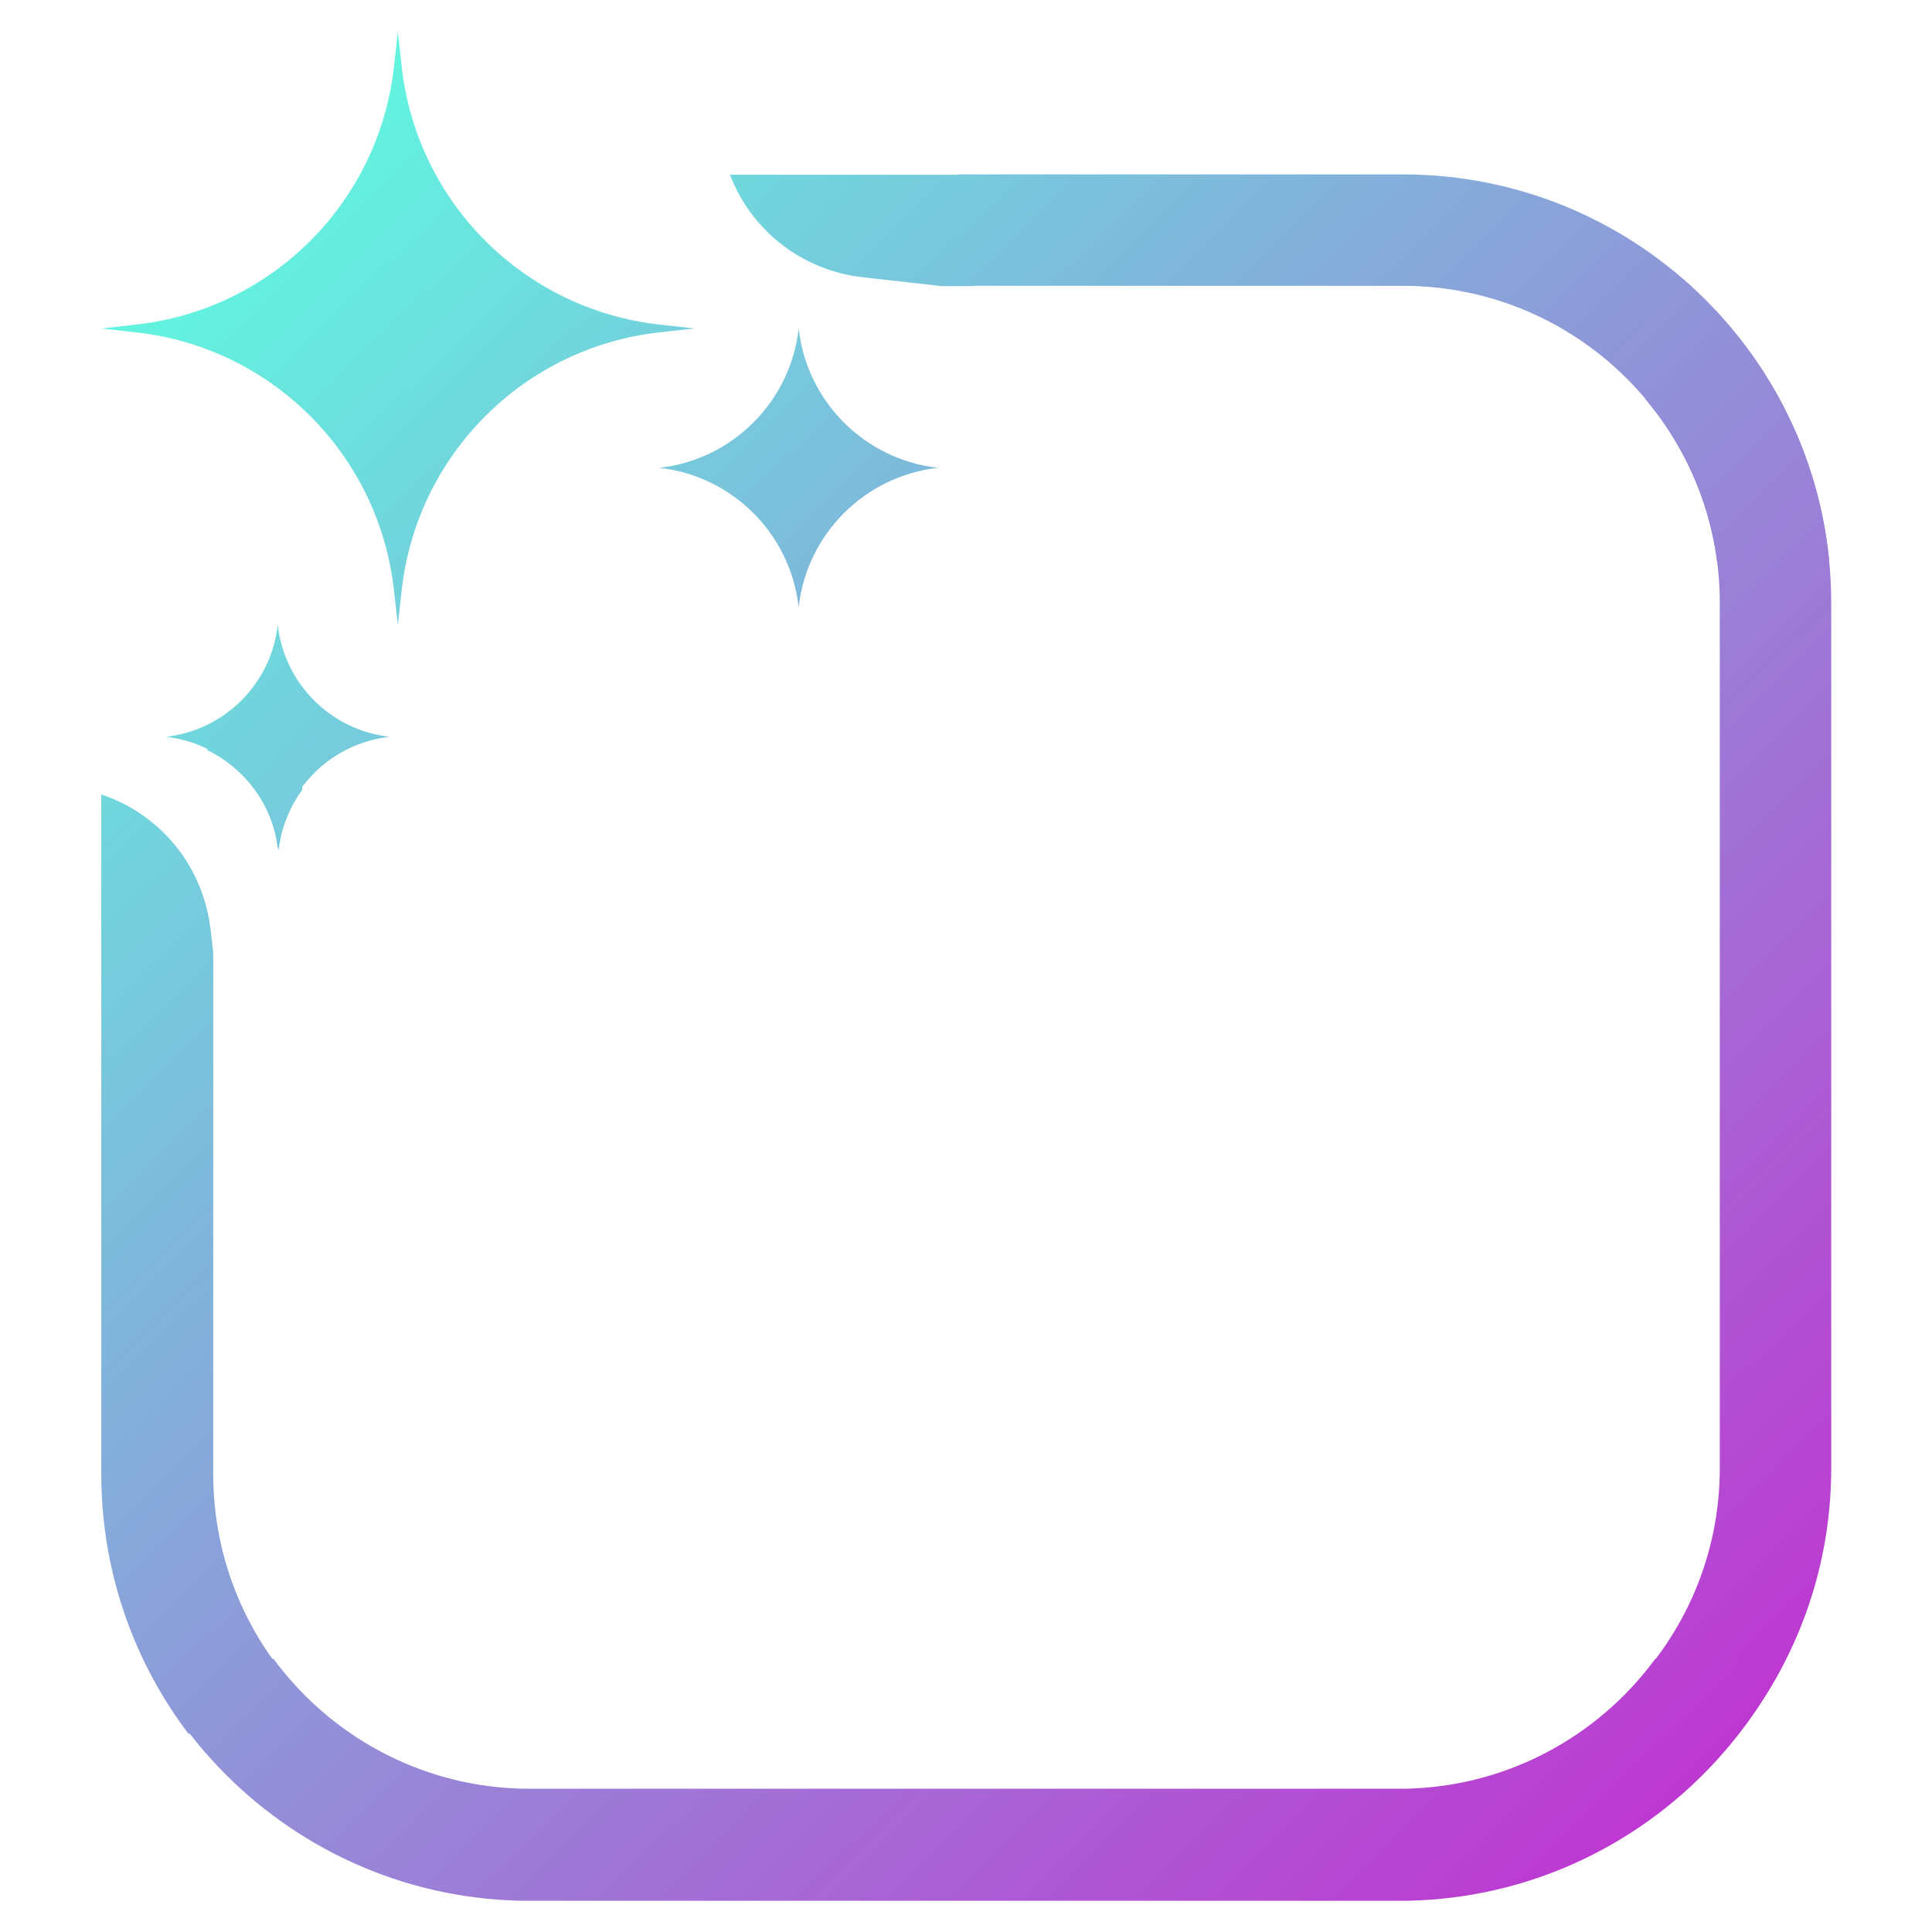
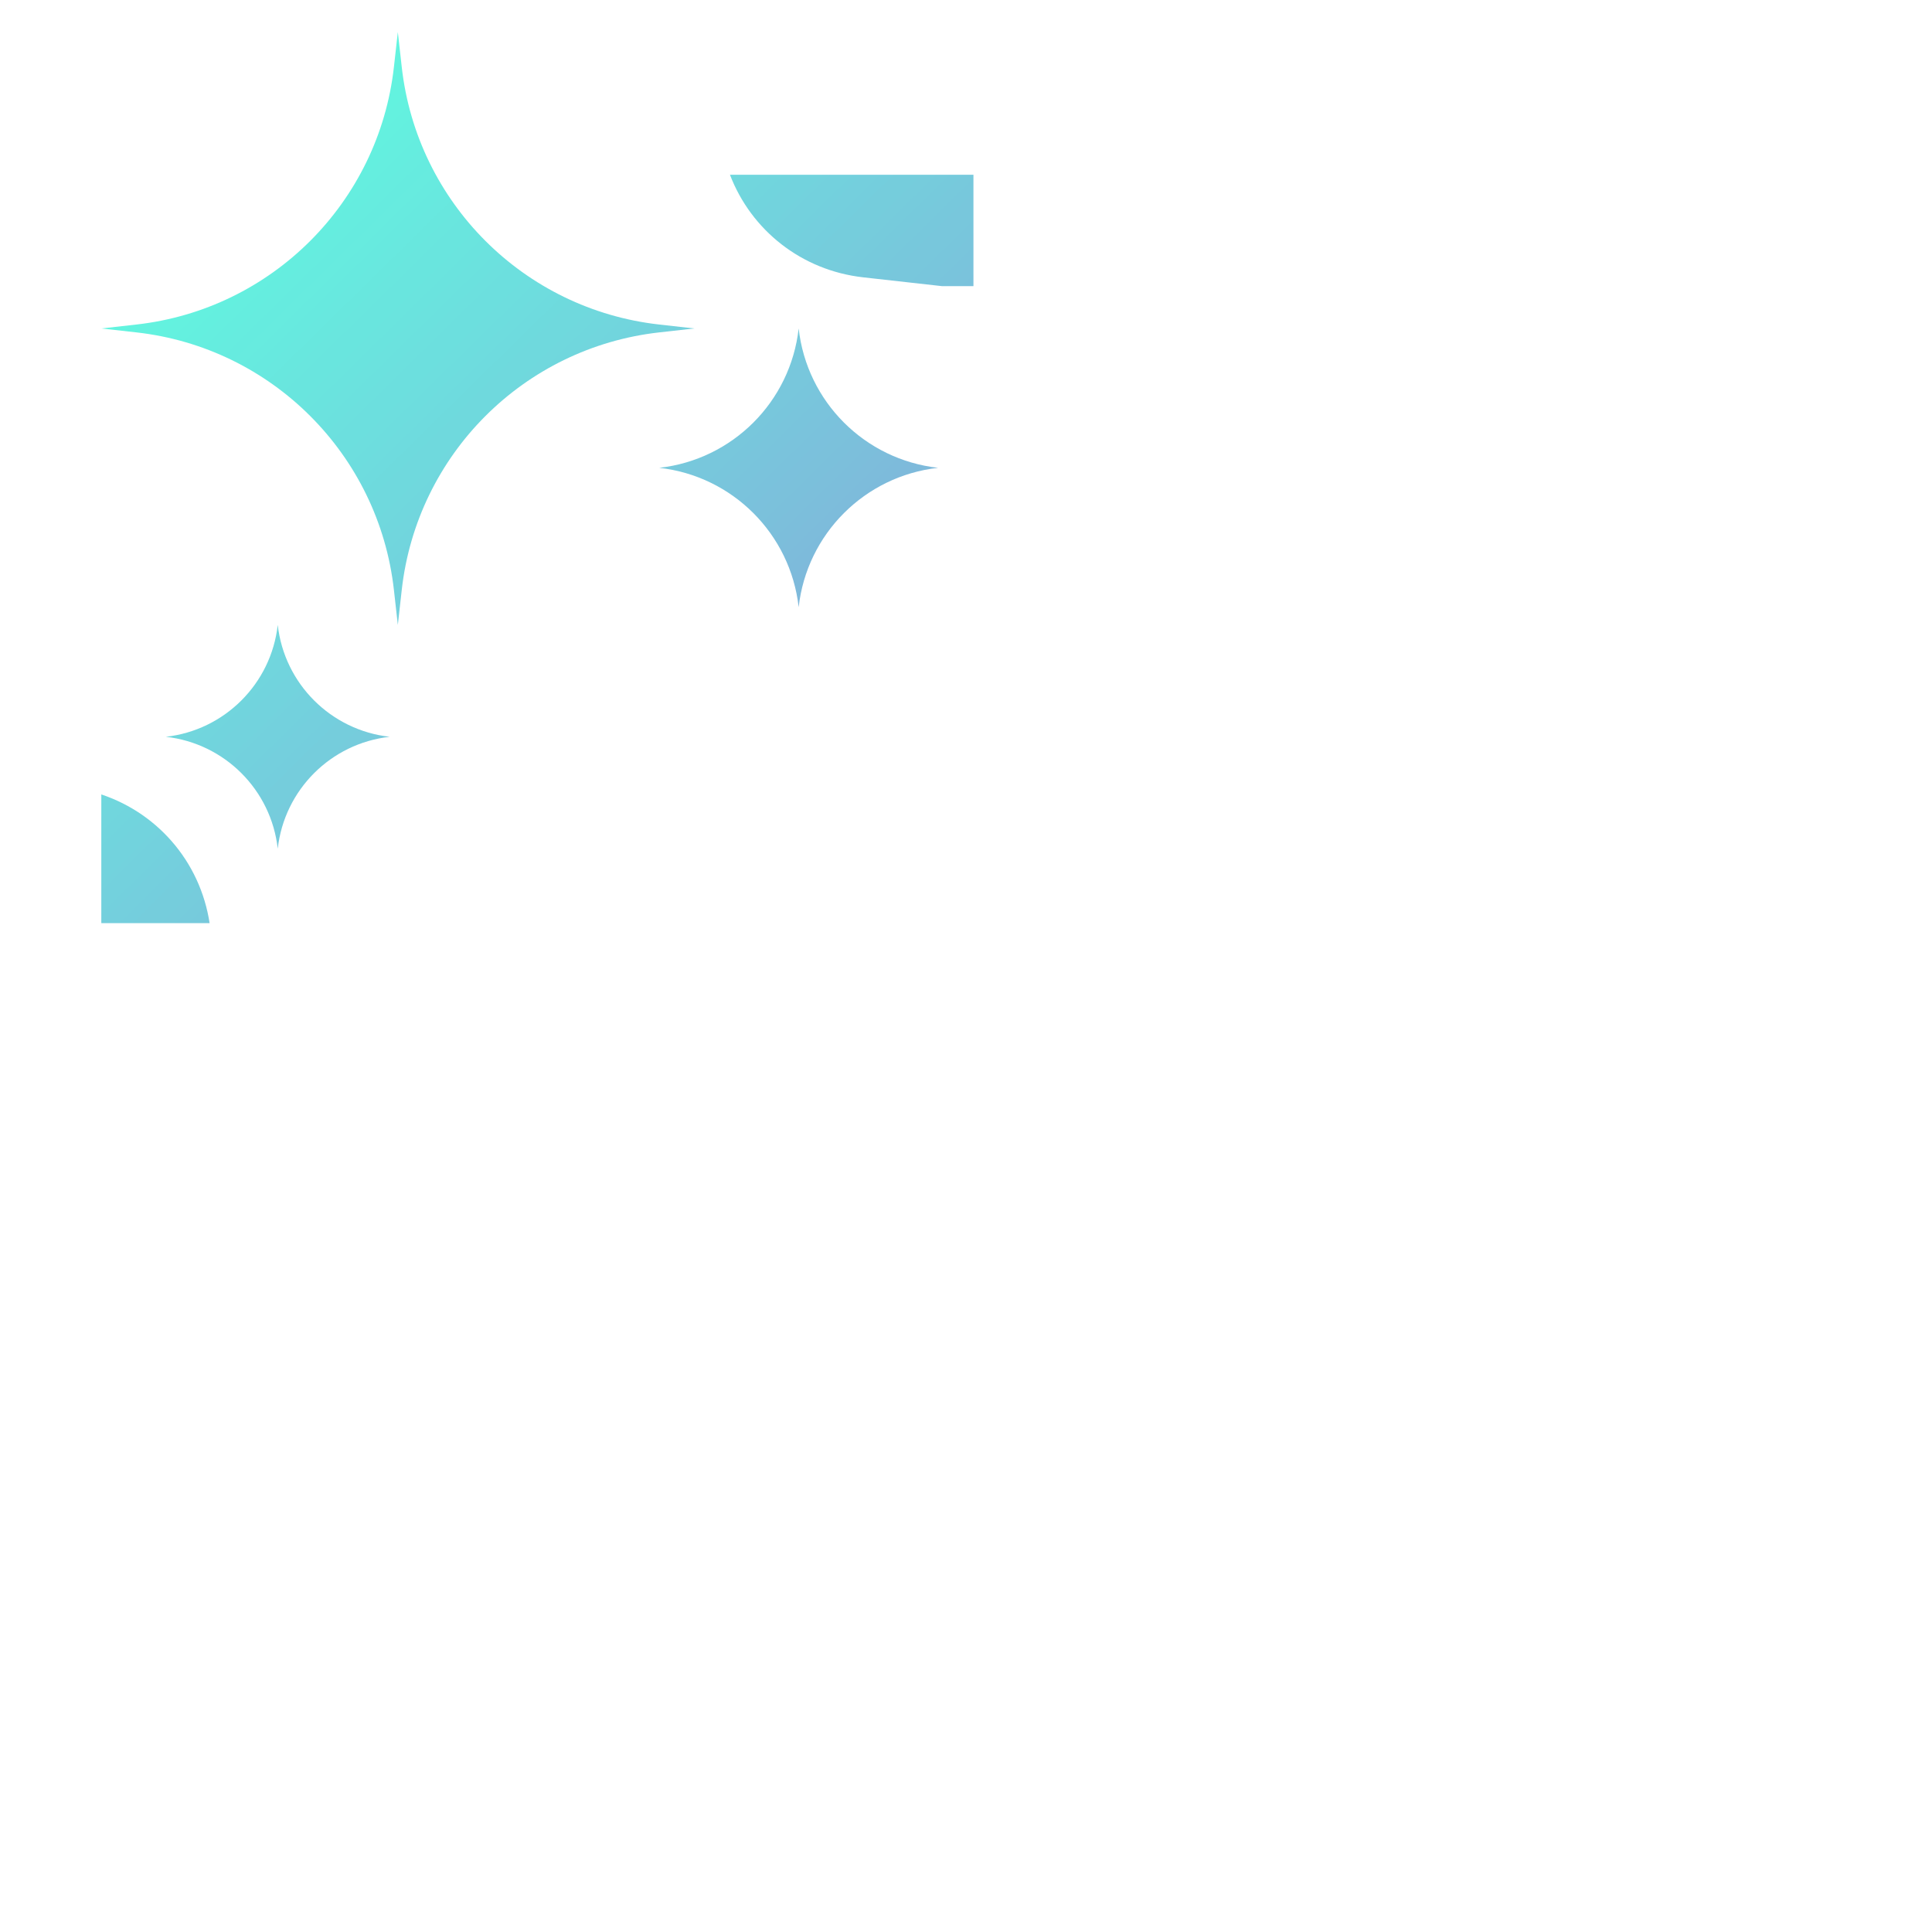
<svg xmlns="http://www.w3.org/2000/svg" width="500" zoomAndPan="magnify" viewBox="0 0 375 375" height="500" preserveAspectRatio="xMidYMid meet" version="1.2">
  <defs>
    <clipPath id="5123a2fadd">
-       <path d="M 19.605 6.219 L 188.945 6.219 L 188.945 179.176 L 19.605 179.176 Z M 19.605 6.219 " />
+       <path d="M 19.605 6.219 L 188.945 6.219 L 188.945 179.176 L 19.605 179.176 M 19.605 6.219 " />
    </clipPath>
    <clipPath id="f864d44721">
      <path d="M 353.898 117 L 353.898 284.98 C 353.898 330.789 316.617 368.062 270.793 368.062 L 102.77 368.062 C 56.945 368.062 19.664 330.793 19.664 284.98 L 19.664 154.199 C 31.09 158.016 39.465 168.059 40.855 180.473 L 41.297 184.395 L 41.297 284.98 C 41.297 318.867 68.871 346.438 102.77 346.438 L 270.793 346.438 C 304.691 346.438 332.27 318.867 332.27 284.98 L 332.27 117 C 332.27 83.113 304.691 55.543 270.793 55.543 L 182.867 55.543 L 167.535 53.828 C 155.582 52.488 145.805 44.688 141.684 33.918 L 270.793 33.918 C 316.617 33.918 353.898 71.191 353.898 117 Z M 76.457 13.016 C 73.512 39.301 52.758 60.051 26.465 62.992 L 19.664 63.754 L 26.465 64.516 C 52.758 67.461 73.512 88.207 76.457 114.496 L 77.219 121.293 L 77.98 114.496 C 80.926 88.207 101.676 67.461 127.969 64.516 L 134.77 63.754 L 127.969 62.992 C 101.676 60.051 80.926 39.301 77.98 13.016 L 77.219 6.219 Z M 155.02 63.754 C 153.426 77.984 142.191 89.211 127.961 90.805 C 142.191 92.398 153.426 103.629 155.02 117.855 C 156.613 103.629 167.848 92.398 182.078 90.805 C 167.848 89.211 156.613 77.984 155.02 63.754 Z M 53.91 121.293 C 52.633 132.715 43.613 141.73 32.188 143.012 C 43.613 144.293 52.633 153.309 53.91 164.73 C 55.191 153.309 64.207 144.293 75.633 143.012 C 64.207 141.73 55.191 132.715 53.91 121.293 Z M 309.617 283.797 L 239.441 162.277 C 230.656 147.062 208.688 147.062 199.898 162.277 L 152.434 244.465 L 136.387 216.68 C 130.672 206.777 116.375 206.777 110.656 216.68 L 64.992 295.754 C 59.273 305.656 66.422 318.031 77.855 318.031 L 289.848 318.031 C 307.422 318.031 318.406 299.012 309.617 283.797 Z M 284.617 120.844 C 272.371 120.844 262.441 130.77 262.441 143.012 C 262.441 155.254 272.371 165.18 284.617 165.18 C 296.863 165.18 306.789 155.254 306.789 143.012 C 306.789 130.77 296.863 120.844 284.617 120.844 Z M 284.617 120.844 " />
    </clipPath>
    <linearGradient x1="-25.543" gradientTransform="matrix(0.488,0,0,0.488,19.664,6.218)" y1="25.125" x2="322.292" gradientUnits="userSpaceOnUse" y2="378.737" id="868c292132">
      <stop style="stop-color:#5ffae0;stop-opacity:1;" offset="0" />
      <stop style="stop-color:#5ffae0;stop-opacity:1;" offset="0.125" />
      <stop style="stop-color:#5ff9e0;stop-opacity:1;" offset="0.133" />
      <stop style="stop-color:#60f8e0;stop-opacity:1;" offset="0.141" />
      <stop style="stop-color:#60f8e0;stop-opacity:1;" offset="0.148" />
      <stop style="stop-color:#61f7e0;stop-opacity:1;" offset="0.156" />
      <stop style="stop-color:#61f6e0;stop-opacity:1;" offset="0.164" />
      <stop style="stop-color:#62f5e0;stop-opacity:1;" offset="0.172" />
      <stop style="stop-color:#62f4df;stop-opacity:1;" offset="0.18" />
      <stop style="stop-color:#62f3df;stop-opacity:1;" offset="0.188" />
      <stop style="stop-color:#63f2df;stop-opacity:1;" offset="0.195" />
      <stop style="stop-color:#63f2df;stop-opacity:1;" offset="0.203" />
      <stop style="stop-color:#64f1df;stop-opacity:1;" offset="0.211" />
      <stop style="stop-color:#64f0df;stop-opacity:1;" offset="0.219" />
      <stop style="stop-color:#64efdf;stop-opacity:1;" offset="0.227" />
      <stop style="stop-color:#65eedf;stop-opacity:1;" offset="0.234" />
      <stop style="stop-color:#65eddf;stop-opacity:1;" offset="0.242" />
      <stop style="stop-color:#66ecdf;stop-opacity:1;" offset="0.25" />
      <stop style="stop-color:#66ebdf;stop-opacity:1;" offset="0.258" />
      <stop style="stop-color:#67ebdf;stop-opacity:1;" offset="0.266" />
      <stop style="stop-color:#67eadf;stop-opacity:1;" offset="0.273" />
      <stop style="stop-color:#67e9df;stop-opacity:1;" offset="0.281" />
      <stop style="stop-color:#68e8df;stop-opacity:1;" offset="0.289" />
      <stop style="stop-color:#68e7de;stop-opacity:1;" offset="0.297" />
      <stop style="stop-color:#69e6de;stop-opacity:1;" offset="0.305" />
      <stop style="stop-color:#69e5de;stop-opacity:1;" offset="0.312" />
      <stop style="stop-color:#69e5de;stop-opacity:1;" offset="0.32" />
      <stop style="stop-color:#6ae4de;stop-opacity:1;" offset="0.328" />
      <stop style="stop-color:#6ae3de;stop-opacity:1;" offset="0.336" />
      <stop style="stop-color:#6be2de;stop-opacity:1;" offset="0.344" />
      <stop style="stop-color:#6be1de;stop-opacity:1;" offset="0.352" />
      <stop style="stop-color:#6ce0de;stop-opacity:1;" offset="0.359" />
      <stop style="stop-color:#6cdfde;stop-opacity:1;" offset="0.367" />
      <stop style="stop-color:#6cdfde;stop-opacity:1;" offset="0.375" />
      <stop style="stop-color:#6ddede;stop-opacity:1;" offset="0.383" />
      <stop style="stop-color:#6dddde;stop-opacity:1;" offset="0.391" />
      <stop style="stop-color:#6edcde;stop-opacity:1;" offset="0.398" />
      <stop style="stop-color:#6edbde;stop-opacity:1;" offset="0.406" />
      <stop style="stop-color:#6edadd;stop-opacity:1;" offset="0.414" />
      <stop style="stop-color:#6fd9dd;stop-opacity:1;" offset="0.422" />
      <stop style="stop-color:#6fd9dd;stop-opacity:1;" offset="0.43" />
      <stop style="stop-color:#70d8dd;stop-opacity:1;" offset="0.438" />
      <stop style="stop-color:#70d7dd;stop-opacity:1;" offset="0.445" />
      <stop style="stop-color:#71d6dd;stop-opacity:1;" offset="0.453" />
      <stop style="stop-color:#71d5dd;stop-opacity:1;" offset="0.461" />
      <stop style="stop-color:#71d4dd;stop-opacity:1;" offset="0.469" />
      <stop style="stop-color:#72d3dd;stop-opacity:1;" offset="0.477" />
      <stop style="stop-color:#72d3dd;stop-opacity:1;" offset="0.484" />
      <stop style="stop-color:#73d2dd;stop-opacity:1;" offset="0.49" />
      <stop style="stop-color:#73d1dd;stop-opacity:1;" offset="0.492" />
      <stop style="stop-color:#73d1dd;stop-opacity:1;" offset="0.5" />
      <stop style="stop-color:#73d0dd;stop-opacity:1;" offset="0.508" />
      <stop style="stop-color:#74cfdd;stop-opacity:1;" offset="0.51" />
      <stop style="stop-color:#74cfdd;stop-opacity:1;" offset="0.516" />
      <stop style="stop-color:#74cedd;stop-opacity:1;" offset="0.523" />
      <stop style="stop-color:#75cddc;stop-opacity:1;" offset="0.531" />
      <stop style="stop-color:#75cddc;stop-opacity:1;" offset="0.539" />
      <stop style="stop-color:#76ccdc;stop-opacity:1;" offset="0.547" />
      <stop style="stop-color:#76cbdc;stop-opacity:1;" offset="0.555" />
      <stop style="stop-color:#76cadc;stop-opacity:1;" offset="0.562" />
      <stop style="stop-color:#77c9dc;stop-opacity:1;" offset="0.57" />
      <stop style="stop-color:#77c8dc;stop-opacity:1;" offset="0.578" />
      <stop style="stop-color:#78c7dc;stop-opacity:1;" offset="0.586" />
      <stop style="stop-color:#78c7dc;stop-opacity:1;" offset="0.594" />
      <stop style="stop-color:#78c6dc;stop-opacity:1;" offset="0.602" />
      <stop style="stop-color:#79c5dc;stop-opacity:1;" offset="0.609" />
      <stop style="stop-color:#79c4dc;stop-opacity:1;" offset="0.617" />
      <stop style="stop-color:#7ac3dc;stop-opacity:1;" offset="0.625" />
      <stop style="stop-color:#7ac2dc;stop-opacity:1;" offset="0.633" />
      <stop style="stop-color:#7bc1dc;stop-opacity:1;" offset="0.641" />
      <stop style="stop-color:#7bc1db;stop-opacity:1;" offset="0.648" />
      <stop style="stop-color:#7bc0db;stop-opacity:1;" offset="0.656" />
      <stop style="stop-color:#7cbfdb;stop-opacity:1;" offset="0.664" />
      <stop style="stop-color:#7cbedb;stop-opacity:1;" offset="0.672" />
      <stop style="stop-color:#7dbddb;stop-opacity:1;" offset="0.68" />
      <stop style="stop-color:#7dbcdb;stop-opacity:1;" offset="0.688" />
      <stop style="stop-color:#7dbbdb;stop-opacity:1;" offset="0.695" />
      <stop style="stop-color:#7ebadb;stop-opacity:1;" offset="0.703" />
      <stop style="stop-color:#7ebadb;stop-opacity:1;" offset="0.711" />
      <stop style="stop-color:#7fb9db;stop-opacity:1;" offset="0.719" />
      <stop style="stop-color:#7fb8db;stop-opacity:1;" offset="0.727" />
      <stop style="stop-color:#80b7db;stop-opacity:1;" offset="0.734" />
      <stop style="stop-color:#80b6db;stop-opacity:1;" offset="0.742" />
      <stop style="stop-color:#80b5db;stop-opacity:1;" offset="0.75" />
      <stop style="stop-color:#81b4db;stop-opacity:1;" offset="0.758" />
      <stop style="stop-color:#81b4da;stop-opacity:1;" offset="0.766" />
      <stop style="stop-color:#82b3da;stop-opacity:1;" offset="0.773" />
      <stop style="stop-color:#82b2da;stop-opacity:1;" offset="0.781" />
      <stop style="stop-color:#82b1da;stop-opacity:1;" offset="0.789" />
      <stop style="stop-color:#83b0da;stop-opacity:1;" offset="0.797" />
      <stop style="stop-color:#83afda;stop-opacity:1;" offset="0.805" />
      <stop style="stop-color:#84aeda;stop-opacity:1;" offset="0.812" />
      <stop style="stop-color:#84aeda;stop-opacity:1;" offset="0.82" />
      <stop style="stop-color:#85adda;stop-opacity:1;" offset="0.828" />
      <stop style="stop-color:#85acda;stop-opacity:1;" offset="0.836" />
      <stop style="stop-color:#85abda;stop-opacity:1;" offset="0.844" />
      <stop style="stop-color:#86aada;stop-opacity:1;" offset="0.852" />
      <stop style="stop-color:#86a9da;stop-opacity:1;" offset="0.859" />
      <stop style="stop-color:#87a8da;stop-opacity:1;" offset="0.867" />
      <stop style="stop-color:#87a8da;stop-opacity:1;" offset="0.875" />
      <stop style="stop-color:#87a7d9;stop-opacity:1;" offset="0.883" />
      <stop style="stop-color:#88a6d9;stop-opacity:1;" offset="0.891" />
      <stop style="stop-color:#88a5d9;stop-opacity:1;" offset="0.898" />
      <stop style="stop-color:#89a4d9;stop-opacity:1;" offset="0.906" />
      <stop style="stop-color:#89a3d9;stop-opacity:1;" offset="0.914" />
      <stop style="stop-color:#8aa2d9;stop-opacity:1;" offset="0.922" />
      <stop style="stop-color:#8aa2d9;stop-opacity:1;" offset="0.93" />
      <stop style="stop-color:#8aa1d9;stop-opacity:1;" offset="0.938" />
      <stop style="stop-color:#8ba0d9;stop-opacity:1;" offset="0.945" />
      <stop style="stop-color:#8b9fd9;stop-opacity:1;" offset="0.953" />
      <stop style="stop-color:#8c9ed9;stop-opacity:1;" offset="0.961" />
      <stop style="stop-color:#8c9dd9;stop-opacity:1;" offset="0.969" />
      <stop style="stop-color:#8c9cd9;stop-opacity:1;" offset="0.977" />
      <stop style="stop-color:#8d9cd9;stop-opacity:1;" offset="0.984" />
      <stop style="stop-color:#8d9bd9;stop-opacity:1;" offset="0.992" />
      <stop style="stop-color:#8e9ad8;stop-opacity:1;" offset="1" />
    </linearGradient>
    <clipPath id="9e1bbd0d3f">
-       <path d="M 186.004 7.664 L 355.348 7.664 L 355.348 108.98 L 186.004 108.98 Z M 186.004 7.664 " />
-     </clipPath>
+       </clipPath>
    <clipPath id="e28219a5ad">
      <path d="M 355.441 116.938 L 355.441 284.918 C 355.441 330.73 318.16 368 272.336 368 L 104.309 368 C 58.484 368 21.207 330.73 21.207 284.918 L 21.207 154.137 C 32.629 157.953 41.008 167.996 42.395 180.41 L 42.836 184.336 L 42.836 284.918 C 42.836 318.805 70.414 346.375 104.309 346.375 L 272.336 346.375 C 306.234 346.375 333.809 318.805 333.809 284.918 L 333.809 116.938 C 333.809 83.051 306.23 55.48 272.336 55.48 L 184.406 55.48 L 169.078 53.766 C 157.125 52.426 147.344 44.625 143.227 33.855 L 272.336 33.855 C 318.16 33.855 355.438 71.129 355.438 116.938 Z M 77.996 12.953 C 75.051 39.238 54.297 59.988 28.004 62.934 L 21.207 63.691 L 28.004 64.453 C 54.297 67.398 75.051 88.145 77.996 114.434 L 78.758 121.23 L 79.52 114.434 C 82.465 88.145 103.219 67.398 129.512 64.453 L 136.312 63.691 L 129.512 62.934 C 103.219 59.988 82.465 39.238 79.52 12.953 L 78.758 6.156 Z M 156.559 63.691 C 154.965 77.922 143.734 89.148 129.504 90.742 C 143.734 92.336 154.965 103.566 156.559 117.793 C 158.156 103.566 169.387 92.336 183.617 90.742 C 169.387 89.148 158.156 77.922 156.559 63.691 Z M 55.453 121.23 C 54.172 132.652 45.152 141.668 33.727 142.949 C 45.152 144.23 54.172 153.246 55.453 164.668 C 56.73 153.246 65.75 144.23 77.176 142.949 C 65.75 141.668 56.73 132.652 55.453 121.23 Z M 311.16 283.734 L 240.984 162.215 C 232.195 147 210.227 147 201.441 162.215 L 153.977 244.402 L 137.93 216.617 C 132.211 206.715 117.918 206.715 112.199 216.617 L 66.531 295.691 C 60.816 305.594 67.961 317.969 79.398 317.969 L 291.387 317.969 C 308.961 317.969 319.945 298.949 311.16 283.734 Z M 286.156 120.781 C 273.91 120.781 263.984 130.707 263.984 142.949 C 263.984 155.191 273.91 165.117 286.156 165.117 C 298.402 165.117 308.332 155.191 308.332 142.949 C 308.332 130.707 298.402 120.781 286.156 120.781 Z M 286.156 120.781 " />
    </clipPath>
    <linearGradient x1="142.081" gradientTransform="matrix(0.488,0,0,0.488,21.205,6.155)" y1="195.533" x2="416.558" gradientUnits="userSpaceOnUse" y2="474.569" id="126023c3f3">
      <stop style="stop-color:#72d2dd;stop-opacity:1;" offset="0" />
      <stop style="stop-color:#72d2dd;stop-opacity:1;" offset="0.008" />
      <stop style="stop-color:#73d1dd;stop-opacity:1;" offset="0.016" />
      <stop style="stop-color:#73d1dd;stop-opacity:1;" offset="0.023" />
      <stop style="stop-color:#73d0dd;stop-opacity:1;" offset="0.031" />
      <stop style="stop-color:#74cfdd;stop-opacity:1;" offset="0.039" />
      <stop style="stop-color:#74cfdd;stop-opacity:1;" offset="0.047" />
      <stop style="stop-color:#74cedc;stop-opacity:1;" offset="0.055" />
      <stop style="stop-color:#75cddc;stop-opacity:1;" offset="0.062" />
      <stop style="stop-color:#75cddc;stop-opacity:1;" offset="0.07" />
      <stop style="stop-color:#75ccdc;stop-opacity:1;" offset="0.078" />
      <stop style="stop-color:#76cbdc;stop-opacity:1;" offset="0.086" />
      <stop style="stop-color:#76cbdc;stop-opacity:1;" offset="0.094" />
      <stop style="stop-color:#76cadc;stop-opacity:1;" offset="0.102" />
      <stop style="stop-color:#77c9dc;stop-opacity:1;" offset="0.109" />
      <stop style="stop-color:#77c9dc;stop-opacity:1;" offset="0.117" />
      <stop style="stop-color:#77c8dc;stop-opacity:1;" offset="0.125" />
      <stop style="stop-color:#78c7dc;stop-opacity:1;" offset="0.133" />
      <stop style="stop-color:#78c7dc;stop-opacity:1;" offset="0.141" />
      <stop style="stop-color:#78c6dc;stop-opacity:1;" offset="0.148" />
      <stop style="stop-color:#79c5dc;stop-opacity:1;" offset="0.156" />
      <stop style="stop-color:#79c4dc;stop-opacity:1;" offset="0.164" />
      <stop style="stop-color:#79c4dc;stop-opacity:1;" offset="0.172" />
      <stop style="stop-color:#7ac3dc;stop-opacity:1;" offset="0.18" />
      <stop style="stop-color:#7ac2dc;stop-opacity:1;" offset="0.188" />
      <stop style="stop-color:#7ac2dc;stop-opacity:1;" offset="0.195" />
      <stop style="stop-color:#7bc1db;stop-opacity:1;" offset="0.203" />
      <stop style="stop-color:#7bc0db;stop-opacity:1;" offset="0.211" />
      <stop style="stop-color:#7bc0db;stop-opacity:1;" offset="0.219" />
      <stop style="stop-color:#7cbfdb;stop-opacity:1;" offset="0.227" />
      <stop style="stop-color:#7cbedb;stop-opacity:1;" offset="0.234" />
      <stop style="stop-color:#7cbedb;stop-opacity:1;" offset="0.242" />
      <stop style="stop-color:#7dbddb;stop-opacity:1;" offset="0.25" />
      <stop style="stop-color:#7dbcdb;stop-opacity:1;" offset="0.258" />
      <stop style="stop-color:#7dbcdb;stop-opacity:1;" offset="0.266" />
      <stop style="stop-color:#7ebbdb;stop-opacity:1;" offset="0.273" />
      <stop style="stop-color:#7ebadb;stop-opacity:1;" offset="0.281" />
      <stop style="stop-color:#7ebadb;stop-opacity:1;" offset="0.289" />
      <stop style="stop-color:#7fb9db;stop-opacity:1;" offset="0.297" />
      <stop style="stop-color:#7fb8db;stop-opacity:1;" offset="0.305" />
      <stop style="stop-color:#7fb8db;stop-opacity:1;" offset="0.312" />
      <stop style="stop-color:#80b7db;stop-opacity:1;" offset="0.32" />
      <stop style="stop-color:#80b6db;stop-opacity:1;" offset="0.328" />
      <stop style="stop-color:#80b6db;stop-opacity:1;" offset="0.336" />
      <stop style="stop-color:#81b5db;stop-opacity:1;" offset="0.344" />
      <stop style="stop-color:#81b4da;stop-opacity:1;" offset="0.352" />
      <stop style="stop-color:#81b4da;stop-opacity:1;" offset="0.359" />
      <stop style="stop-color:#82b3da;stop-opacity:1;" offset="0.367" />
      <stop style="stop-color:#82b2da;stop-opacity:1;" offset="0.375" />
      <stop style="stop-color:#82b2da;stop-opacity:1;" offset="0.378" />
      <stop style="stop-color:#82b1da;stop-opacity:1;" offset="0.383" />
      <stop style="stop-color:#83b1da;stop-opacity:1;" offset="0.391" />
      <stop style="stop-color:#83b0da;stop-opacity:1;" offset="0.398" />
      <stop style="stop-color:#83afda;stop-opacity:1;" offset="0.406" />
      <stop style="stop-color:#84afda;stop-opacity:1;" offset="0.414" />
      <stop style="stop-color:#84aeda;stop-opacity:1;" offset="0.422" />
      <stop style="stop-color:#84adda;stop-opacity:1;" offset="0.43" />
      <stop style="stop-color:#85adda;stop-opacity:1;" offset="0.438" />
      <stop style="stop-color:#85acda;stop-opacity:1;" offset="0.445" />
      <stop style="stop-color:#85abda;stop-opacity:1;" offset="0.453" />
      <stop style="stop-color:#86abda;stop-opacity:1;" offset="0.461" />
      <stop style="stop-color:#86aada;stop-opacity:1;" offset="0.469" />
      <stop style="stop-color:#86a9da;stop-opacity:1;" offset="0.477" />
      <stop style="stop-color:#86a9da;stop-opacity:1;" offset="0.484" />
      <stop style="stop-color:#87a8da;stop-opacity:1;" offset="0.492" />
      <stop style="stop-color:#87a7d9;stop-opacity:1;" offset="0.5" />
      <stop style="stop-color:#87a7d9;stop-opacity:1;" offset="0.508" />
      <stop style="stop-color:#88a6d9;stop-opacity:1;" offset="0.516" />
      <stop style="stop-color:#88a5d9;stop-opacity:1;" offset="0.523" />
      <stop style="stop-color:#88a5d9;stop-opacity:1;" offset="0.531" />
      <stop style="stop-color:#89a4d9;stop-opacity:1;" offset="0.539" />
      <stop style="stop-color:#89a3d9;stop-opacity:1;" offset="0.547" />
      <stop style="stop-color:#89a3d9;stop-opacity:1;" offset="0.555" />
      <stop style="stop-color:#8aa2d9;stop-opacity:1;" offset="0.562" />
      <stop style="stop-color:#8aa1d9;stop-opacity:1;" offset="0.57" />
      <stop style="stop-color:#8aa1d9;stop-opacity:1;" offset="0.578" />
      <stop style="stop-color:#8ba0d9;stop-opacity:1;" offset="0.586" />
      <stop style="stop-color:#8b9fd9;stop-opacity:1;" offset="0.594" />
      <stop style="stop-color:#8b9fd9;stop-opacity:1;" offset="0.602" />
      <stop style="stop-color:#8c9ed9;stop-opacity:1;" offset="0.609" />
      <stop style="stop-color:#8c9dd9;stop-opacity:1;" offset="0.617" />
      <stop style="stop-color:#8c9cd9;stop-opacity:1;" offset="0.622" />
      <stop style="stop-color:#8d9cd9;stop-opacity:1;" offset="0.625" />
      <stop style="stop-color:#8d9cd9;stop-opacity:1;" offset="0.633" />
      <stop style="stop-color:#8d9bd9;stop-opacity:1;" offset="0.641" />
      <stop style="stop-color:#8d9ad8;stop-opacity:1;" offset="0.648" />
      <stop style="stop-color:#8e9ad8;stop-opacity:1;" offset="0.656" />
      <stop style="stop-color:#8e99d8;stop-opacity:1;" offset="0.664" />
      <stop style="stop-color:#8e98d8;stop-opacity:1;" offset="0.672" />
      <stop style="stop-color:#8f98d8;stop-opacity:1;" offset="0.68" />
      <stop style="stop-color:#8f97d8;stop-opacity:1;" offset="0.688" />
      <stop style="stop-color:#8f96d8;stop-opacity:1;" offset="0.695" />
      <stop style="stop-color:#9096d8;stop-opacity:1;" offset="0.703" />
      <stop style="stop-color:#9095d8;stop-opacity:1;" offset="0.711" />
      <stop style="stop-color:#9094d8;stop-opacity:1;" offset="0.719" />
      <stop style="stop-color:#9194d8;stop-opacity:1;" offset="0.727" />
      <stop style="stop-color:#9193d8;stop-opacity:1;" offset="0.734" />
      <stop style="stop-color:#9192d8;stop-opacity:1;" offset="0.742" />
      <stop style="stop-color:#9292d8;stop-opacity:1;" offset="0.75" />
      <stop style="stop-color:#9291d8;stop-opacity:1;" offset="0.758" />
      <stop style="stop-color:#9290d8;stop-opacity:1;" offset="0.766" />
      <stop style="stop-color:#9390d8;stop-opacity:1;" offset="0.773" />
      <stop style="stop-color:#938fd8;stop-opacity:1;" offset="0.781" />
      <stop style="stop-color:#938ed8;stop-opacity:1;" offset="0.789" />
      <stop style="stop-color:#948ed7;stop-opacity:1;" offset="0.797" />
      <stop style="stop-color:#948dd7;stop-opacity:1;" offset="0.805" />
      <stop style="stop-color:#948cd7;stop-opacity:1;" offset="0.812" />
      <stop style="stop-color:#958cd7;stop-opacity:1;" offset="0.82" />
      <stop style="stop-color:#958bd7;stop-opacity:1;" offset="0.828" />
      <stop style="stop-color:#958ad7;stop-opacity:1;" offset="0.836" />
      <stop style="stop-color:#9689d7;stop-opacity:1;" offset="0.844" />
      <stop style="stop-color:#9689d7;stop-opacity:1;" offset="0.852" />
      <stop style="stop-color:#9688d7;stop-opacity:1;" offset="0.859" />
      <stop style="stop-color:#9787d7;stop-opacity:1;" offset="0.867" />
      <stop style="stop-color:#9787d7;stop-opacity:1;" offset="0.875" />
      <stop style="stop-color:#9786d7;stop-opacity:1;" offset="0.883" />
      <stop style="stop-color:#9885d7;stop-opacity:1;" offset="0.891" />
      <stop style="stop-color:#9885d7;stop-opacity:1;" offset="0.898" />
      <stop style="stop-color:#9884d7;stop-opacity:1;" offset="0.906" />
      <stop style="stop-color:#9983d7;stop-opacity:1;" offset="0.914" />
      <stop style="stop-color:#9983d7;stop-opacity:1;" offset="0.922" />
      <stop style="stop-color:#9982d7;stop-opacity:1;" offset="0.93" />
      <stop style="stop-color:#9a81d7;stop-opacity:1;" offset="0.938" />
      <stop style="stop-color:#9a81d6;stop-opacity:1;" offset="0.945" />
      <stop style="stop-color:#9a80d6;stop-opacity:1;" offset="0.953" />
      <stop style="stop-color:#9b7fd6;stop-opacity:1;" offset="0.961" />
      <stop style="stop-color:#9b7fd6;stop-opacity:1;" offset="0.969" />
      <stop style="stop-color:#9b7ed6;stop-opacity:1;" offset="0.977" />
      <stop style="stop-color:#9c7dd6;stop-opacity:1;" offset="0.984" />
      <stop style="stop-color:#9c7dd6;stop-opacity:1;" offset="0.992" />
      <stop style="stop-color:#9c7cd6;stop-opacity:1;" offset="1" />
    </linearGradient>
    <clipPath id="f1b6b6c818">
-       <path d="M 319.367 54.027 L 355.484 54.027 L 355.484 368.059 L 319.367 368.059 Z M 319.367 54.027 " />
-     </clipPath>
+       </clipPath>
    <clipPath id="9c9c0d65c5">
-       <path d="M 355.441 117 L 355.441 284.98 C 355.441 330.789 318.16 368.062 272.336 368.062 L 104.309 368.062 C 58.484 368.062 21.207 330.793 21.207 284.98 L 21.207 154.199 C 32.629 158.016 41.008 168.059 42.395 180.473 L 42.836 184.395 L 42.836 284.98 C 42.836 318.867 70.414 346.438 104.309 346.438 L 272.336 346.438 C 306.234 346.438 333.809 318.867 333.809 284.98 L 333.809 117 C 333.809 83.113 306.23 55.543 272.336 55.543 L 184.406 55.543 L 169.078 53.828 C 157.125 52.488 147.344 44.688 143.227 33.918 L 272.336 33.918 C 318.16 33.918 355.438 71.191 355.438 117 Z M 77.996 13.016 C 75.051 39.301 54.297 60.051 28.004 62.992 L 21.207 63.754 L 28.004 64.516 C 54.297 67.461 75.051 88.207 77.996 114.496 L 78.758 121.293 L 79.52 114.496 C 82.465 88.207 103.219 67.461 129.512 64.516 L 136.312 63.754 L 129.512 62.992 C 103.219 60.051 82.465 39.301 79.52 13.016 L 78.758 6.219 Z M 156.559 63.754 C 154.965 77.984 143.734 89.211 129.504 90.805 C 143.734 92.398 154.965 103.629 156.559 117.855 C 158.156 103.629 169.387 92.398 183.617 90.805 C 169.387 89.211 158.156 77.984 156.559 63.754 Z M 55.453 121.293 C 54.172 132.715 45.152 141.73 33.727 143.012 C 45.152 144.293 54.172 153.309 55.453 164.73 C 56.73 153.309 65.75 144.293 77.176 143.012 C 65.75 141.73 56.73 132.715 55.453 121.293 Z M 311.16 283.797 L 240.984 162.277 C 232.195 147.062 210.227 147.062 201.441 162.277 L 153.977 244.465 L 137.93 216.68 C 132.211 206.777 117.918 206.777 112.199 216.68 L 66.531 295.754 C 60.816 305.656 67.961 318.031 79.398 318.031 L 291.387 318.031 C 308.961 318.031 319.945 299.012 311.16 283.797 Z M 286.156 120.844 C 273.91 120.844 263.984 130.77 263.984 143.012 C 263.984 155.254 273.91 165.18 286.156 165.18 C 298.402 165.18 308.332 155.254 308.332 143.012 C 308.332 130.77 298.402 120.844 286.156 120.844 Z M 286.156 120.844 " />
-     </clipPath>
+       </clipPath>
    <linearGradient x1="323.923" gradientTransform="matrix(0.488,0,0,0.488,21.205,6.218)" y1="380.395" x2="682.08" gradientUnits="userSpaceOnUse" y2="744.501" id="a3064c4242">
      <stop style="stop-color:#8e99d8;stop-opacity:1;" offset="0" />
      <stop style="stop-color:#8e98d8;stop-opacity:1;" offset="0.008" />
      <stop style="stop-color:#8f98d8;stop-opacity:1;" offset="0.016" />
      <stop style="stop-color:#8f97d8;stop-opacity:1;" offset="0.023" />
      <stop style="stop-color:#9096d8;stop-opacity:1;" offset="0.031" />
      <stop style="stop-color:#9095d8;stop-opacity:1;" offset="0.039" />
      <stop style="stop-color:#9194d8;stop-opacity:1;" offset="0.047" />
      <stop style="stop-color:#9193d8;stop-opacity:1;" offset="0.055" />
      <stop style="stop-color:#9192d8;stop-opacity:1;" offset="0.062" />
      <stop style="stop-color:#9291d8;stop-opacity:1;" offset="0.07" />
      <stop style="stop-color:#9290d8;stop-opacity:1;" offset="0.078" />
      <stop style="stop-color:#9390d8;stop-opacity:1;" offset="0.086" />
      <stop style="stop-color:#938fd8;stop-opacity:1;" offset="0.094" />
      <stop style="stop-color:#948ed8;stop-opacity:1;" offset="0.101" />
      <stop style="stop-color:#948dd7;stop-opacity:1;" offset="0.102" />
      <stop style="stop-color:#948dd7;stop-opacity:1;" offset="0.109" />
      <stop style="stop-color:#948cd7;stop-opacity:1;" offset="0.117" />
      <stop style="stop-color:#958bd7;stop-opacity:1;" offset="0.125" />
      <stop style="stop-color:#958ad7;stop-opacity:1;" offset="0.133" />
      <stop style="stop-color:#9689d7;stop-opacity:1;" offset="0.141" />
      <stop style="stop-color:#9689d7;stop-opacity:1;" offset="0.148" />
      <stop style="stop-color:#9788d7;stop-opacity:1;" offset="0.156" />
      <stop style="stop-color:#9787d7;stop-opacity:1;" offset="0.164" />
      <stop style="stop-color:#9786d7;stop-opacity:1;" offset="0.172" />
      <stop style="stop-color:#9885d7;stop-opacity:1;" offset="0.18" />
      <stop style="stop-color:#9884d7;stop-opacity:1;" offset="0.188" />
      <stop style="stop-color:#9983d7;stop-opacity:1;" offset="0.195" />
      <stop style="stop-color:#9982d7;stop-opacity:1;" offset="0.203" />
      <stop style="stop-color:#9a81d7;stop-opacity:1;" offset="0.211" />
      <stop style="stop-color:#9a81d6;stop-opacity:1;" offset="0.219" />
      <stop style="stop-color:#9a80d6;stop-opacity:1;" offset="0.227" />
      <stop style="stop-color:#9b7fd6;stop-opacity:1;" offset="0.234" />
      <stop style="stop-color:#9b7ed6;stop-opacity:1;" offset="0.242" />
      <stop style="stop-color:#9c7dd6;stop-opacity:1;" offset="0.25" />
      <stop style="stop-color:#9c7cd6;stop-opacity:1;" offset="0.258" />
      <stop style="stop-color:#9d7bd6;stop-opacity:1;" offset="0.266" />
      <stop style="stop-color:#9d7ad6;stop-opacity:1;" offset="0.273" />
      <stop style="stop-color:#9d79d6;stop-opacity:1;" offset="0.281" />
      <stop style="stop-color:#9e79d6;stop-opacity:1;" offset="0.289" />
      <stop style="stop-color:#9e78d6;stop-opacity:1;" offset="0.297" />
      <stop style="stop-color:#9f77d6;stop-opacity:1;" offset="0.305" />
      <stop style="stop-color:#9f76d6;stop-opacity:1;" offset="0.312" />
      <stop style="stop-color:#a075d6;stop-opacity:1;" offset="0.32" />
      <stop style="stop-color:#a074d6;stop-opacity:1;" offset="0.328" />
      <stop style="stop-color:#a073d5;stop-opacity:1;" offset="0.336" />
      <stop style="stop-color:#a172d5;stop-opacity:1;" offset="0.344" />
      <stop style="stop-color:#a172d5;stop-opacity:1;" offset="0.352" />
      <stop style="stop-color:#a271d5;stop-opacity:1;" offset="0.359" />
      <stop style="stop-color:#a270d5;stop-opacity:1;" offset="0.367" />
      <stop style="stop-color:#a36fd5;stop-opacity:1;" offset="0.375" />
      <stop style="stop-color:#a36ed5;stop-opacity:1;" offset="0.383" />
      <stop style="stop-color:#a36dd5;stop-opacity:1;" offset="0.391" />
      <stop style="stop-color:#a46cd5;stop-opacity:1;" offset="0.398" />
      <stop style="stop-color:#a46bd5;stop-opacity:1;" offset="0.406" />
      <stop style="stop-color:#a56ad5;stop-opacity:1;" offset="0.414" />
      <stop style="stop-color:#a56ad5;stop-opacity:1;" offset="0.422" />
      <stop style="stop-color:#a669d5;stop-opacity:1;" offset="0.43" />
      <stop style="stop-color:#a668d5;stop-opacity:1;" offset="0.438" />
      <stop style="stop-color:#a667d4;stop-opacity:1;" offset="0.445" />
      <stop style="stop-color:#a766d4;stop-opacity:1;" offset="0.453" />
      <stop style="stop-color:#a765d4;stop-opacity:1;" offset="0.461" />
      <stop style="stop-color:#a864d4;stop-opacity:1;" offset="0.469" />
      <stop style="stop-color:#a863d4;stop-opacity:1;" offset="0.477" />
      <stop style="stop-color:#a962d4;stop-opacity:1;" offset="0.484" />
      <stop style="stop-color:#a962d4;stop-opacity:1;" offset="0.492" />
      <stop style="stop-color:#a961d4;stop-opacity:1;" offset="0.5" />
      <stop style="stop-color:#aa60d4;stop-opacity:1;" offset="0.508" />
      <stop style="stop-color:#aa5fd4;stop-opacity:1;" offset="0.516" />
      <stop style="stop-color:#ab5ed4;stop-opacity:1;" offset="0.523" />
      <stop style="stop-color:#ab5dd4;stop-opacity:1;" offset="0.531" />
      <stop style="stop-color:#ac5cd4;stop-opacity:1;" offset="0.539" />
      <stop style="stop-color:#ac5bd4;stop-opacity:1;" offset="0.547" />
      <stop style="stop-color:#ac5ad4;stop-opacity:1;" offset="0.555" />
      <stop style="stop-color:#ad5ad3;stop-opacity:1;" offset="0.562" />
      <stop style="stop-color:#ad59d3;stop-opacity:1;" offset="0.57" />
      <stop style="stop-color:#ae58d3;stop-opacity:1;" offset="0.578" />
      <stop style="stop-color:#ae57d3;stop-opacity:1;" offset="0.586" />
      <stop style="stop-color:#af56d3;stop-opacity:1;" offset="0.594" />
      <stop style="stop-color:#af55d3;stop-opacity:1;" offset="0.602" />
      <stop style="stop-color:#af54d3;stop-opacity:1;" offset="0.609" />
      <stop style="stop-color:#b053d3;stop-opacity:1;" offset="0.617" />
      <stop style="stop-color:#b053d3;stop-opacity:1;" offset="0.625" />
      <stop style="stop-color:#b152d3;stop-opacity:1;" offset="0.633" />
      <stop style="stop-color:#b151d3;stop-opacity:1;" offset="0.641" />
      <stop style="stop-color:#b250d3;stop-opacity:1;" offset="0.648" />
      <stop style="stop-color:#b24fd3;stop-opacity:1;" offset="0.656" />
      <stop style="stop-color:#b24ed3;stop-opacity:1;" offset="0.664" />
      <stop style="stop-color:#b34dd3;stop-opacity:1;" offset="0.672" />
      <stop style="stop-color:#b34cd2;stop-opacity:1;" offset="0.68" />
      <stop style="stop-color:#b44bd2;stop-opacity:1;" offset="0.688" />
      <stop style="stop-color:#b44bd2;stop-opacity:1;" offset="0.695" />
      <stop style="stop-color:#b54ad2;stop-opacity:1;" offset="0.703" />
      <stop style="stop-color:#b549d2;stop-opacity:1;" offset="0.711" />
      <stop style="stop-color:#b548d2;stop-opacity:1;" offset="0.719" />
      <stop style="stop-color:#b647d2;stop-opacity:1;" offset="0.727" />
      <stop style="stop-color:#b646d2;stop-opacity:1;" offset="0.734" />
      <stop style="stop-color:#b745d2;stop-opacity:1;" offset="0.742" />
      <stop style="stop-color:#b744d2;stop-opacity:1;" offset="0.75" />
      <stop style="stop-color:#b843d2;stop-opacity:1;" offset="0.758" />
      <stop style="stop-color:#b843d2;stop-opacity:1;" offset="0.766" />
      <stop style="stop-color:#b842d2;stop-opacity:1;" offset="0.773" />
      <stop style="stop-color:#b941d2;stop-opacity:1;" offset="0.781" />
      <stop style="stop-color:#b940d1;stop-opacity:1;" offset="0.789" />
      <stop style="stop-color:#ba3fd1;stop-opacity:1;" offset="0.797" />
      <stop style="stop-color:#ba3ed1;stop-opacity:1;" offset="0.805" />
      <stop style="stop-color:#bb3dd1;stop-opacity:1;" offset="0.812" />
      <stop style="stop-color:#bb3cd1;stop-opacity:1;" offset="0.82" />
      <stop style="stop-color:#bb3cd1;stop-opacity:1;" offset="0.828" />
      <stop style="stop-color:#bc3bd1;stop-opacity:1;" offset="0.836" />
      <stop style="stop-color:#bc3ad1;stop-opacity:1;" offset="0.844" />
      <stop style="stop-color:#bd39d1;stop-opacity:1;" offset="0.852" />
      <stop style="stop-color:#bd38d1;stop-opacity:1;" offset="0.859" />
      <stop style="stop-color:#be37d1;stop-opacity:1;" offset="0.867" />
      <stop style="stop-color:#be36d1;stop-opacity:1;" offset="0.875" />
      <stop style="stop-color:#be35d1;stop-opacity:1;" offset="0.883" />
      <stop style="stop-color:#bf34d1;stop-opacity:1;" offset="0.891" />
      <stop style="stop-color:#bf34d1;stop-opacity:1;" offset="0.898" />
      <stop style="stop-color:#c033d0;stop-opacity:1;" offset="0.899" />
      <stop style="stop-color:#c032d0;stop-opacity:1;" offset="0.906" />
      <stop style="stop-color:#c032d0;stop-opacity:1;" offset="0.914" />
      <stop style="stop-color:#c131d0;stop-opacity:1;" offset="0.922" />
      <stop style="stop-color:#c130d0;stop-opacity:1;" offset="0.93" />
      <stop style="stop-color:#c12fd0;stop-opacity:1;" offset="0.938" />
      <stop style="stop-color:#c22ed0;stop-opacity:1;" offset="1" />
    </linearGradient>
    <clipPath id="cedee8f842">
      <path d="M 21.145 321.98 L 355.078 321.98 L 355.078 368.945 L 21.145 368.945 Z M 21.145 321.98 " />
    </clipPath>
    <clipPath id="e76d6ec8c4">
-       <path d="M 355.035 116.383 L 355.035 285.367 C 355.035 331.457 317.594 368.949 271.57 368.949 L 102.816 368.949 C 56.793 368.949 19.348 331.457 19.348 285.371 L 19.348 153.801 C 30.824 157.641 39.234 167.746 40.633 180.234 L 41.074 184.184 L 41.074 285.371 C 41.074 319.461 68.77 347.195 102.816 347.195 L 271.57 347.195 C 305.613 347.195 333.312 319.461 333.312 285.371 L 333.312 116.383 C 333.312 82.293 305.613 54.555 271.57 54.555 L 183.262 54.555 L 167.863 52.828 C 155.859 51.484 146.035 43.637 141.898 32.801 L 271.57 32.801 C 317.594 32.801 355.035 70.297 355.035 116.383 Z M 76.387 11.773 C 73.43 38.219 52.586 59.09 26.18 62.051 L 19.348 62.816 L 26.18 63.582 C 52.586 66.547 73.43 87.418 76.387 113.863 L 77.152 120.699 L 77.918 113.863 C 80.875 87.418 101.719 66.547 128.125 63.582 L 134.957 62.816 L 128.125 62.051 C 101.719 59.09 80.875 38.219 77.918 11.773 L 77.152 4.934 Z M 155.293 62.816 C 153.691 77.129 142.41 88.426 128.117 90.031 C 142.41 91.633 153.691 102.93 155.293 117.242 C 156.895 102.93 168.176 91.633 182.469 90.031 C 168.176 88.426 156.895 77.129 155.293 62.816 Z M 53.746 120.703 C 52.457 132.191 43.402 141.262 31.926 142.551 C 43.402 143.836 52.457 152.906 53.746 164.398 C 55.031 152.906 64.086 143.836 75.562 142.551 C 64.086 141.262 55.031 132.191 53.746 120.703 Z M 310.562 284.176 L 240.082 161.93 C 231.258 146.625 209.191 146.625 200.367 161.93 L 152.695 244.613 L 136.582 216.66 C 130.836 206.699 116.48 206.699 110.738 216.66 L 64.875 296.207 C 59.129 306.168 66.309 318.617 77.793 318.617 L 290.707 318.617 C 308.355 318.617 319.387 299.484 310.562 284.176 Z M 285.453 120.246 C 273.152 120.246 263.18 130.234 263.18 142.551 C 263.18 154.867 273.152 164.852 285.453 164.852 C 297.754 164.852 307.723 154.867 307.723 142.551 C 307.723 130.234 297.754 120.246 285.453 120.246 Z M 285.453 120.246 " />
-     </clipPath>
+       </clipPath>
    <linearGradient x1="299.217" gradientTransform="matrix(0.49,0,0,0.491,19.349,4.935)" y1="355.279" x2="682.08" gradientUnits="userSpaceOnUse" y2="744.501" id="60db478f54">
      <stop style="stop-color:#8aa1d9;stop-opacity:1;" offset="0" />
      <stop style="stop-color:#8ba0d9;stop-opacity:1;" offset="0.008" />
      <stop style="stop-color:#8b9fd9;stop-opacity:1;" offset="0.016" />
      <stop style="stop-color:#8c9ed9;stop-opacity:1;" offset="0.023" />
      <stop style="stop-color:#8c9dd9;stop-opacity:1;" offset="0.031" />
      <stop style="stop-color:#8c9cd9;stop-opacity:1;" offset="0.039" />
      <stop style="stop-color:#8d9bd9;stop-opacity:1;" offset="0.047" />
      <stop style="stop-color:#8d9bd8;stop-opacity:1;" offset="0.055" />
      <stop style="stop-color:#8e9ad8;stop-opacity:1;" offset="0.062" />
      <stop style="stop-color:#8e99d8;stop-opacity:1;" offset="0.07" />
      <stop style="stop-color:#8f98d8;stop-opacity:1;" offset="0.078" />
      <stop style="stop-color:#8f97d8;stop-opacity:1;" offset="0.086" />
      <stop style="stop-color:#9096d8;stop-opacity:1;" offset="0.094" />
      <stop style="stop-color:#9095d8;stop-opacity:1;" offset="0.102" />
      <stop style="stop-color:#9194d8;stop-opacity:1;" offset="0.109" />
      <stop style="stop-color:#9193d8;stop-opacity:1;" offset="0.117" />
      <stop style="stop-color:#9192d8;stop-opacity:1;" offset="0.125" />
      <stop style="stop-color:#9292d8;stop-opacity:1;" offset="0.125" />
      <stop style="stop-color:#9291d8;stop-opacity:1;" offset="0.133" />
      <stop style="stop-color:#9290d8;stop-opacity:1;" offset="0.141" />
      <stop style="stop-color:#938fd8;stop-opacity:1;" offset="0.148" />
      <stop style="stop-color:#938ed8;stop-opacity:1;" offset="0.156" />
      <stop style="stop-color:#948dd7;stop-opacity:1;" offset="0.164" />
      <stop style="stop-color:#948cd7;stop-opacity:1;" offset="0.172" />
      <stop style="stop-color:#958bd7;stop-opacity:1;" offset="0.18" />
      <stop style="stop-color:#958ad7;stop-opacity:1;" offset="0.188" />
      <stop style="stop-color:#968ad7;stop-opacity:1;" offset="0.195" />
      <stop style="stop-color:#9689d7;stop-opacity:1;" offset="0.203" />
      <stop style="stop-color:#9788d7;stop-opacity:1;" offset="0.211" />
      <stop style="stop-color:#9787d7;stop-opacity:1;" offset="0.219" />
      <stop style="stop-color:#9786d7;stop-opacity:1;" offset="0.227" />
      <stop style="stop-color:#9885d7;stop-opacity:1;" offset="0.234" />
      <stop style="stop-color:#9884d7;stop-opacity:1;" offset="0.242" />
      <stop style="stop-color:#9983d7;stop-opacity:1;" offset="0.25" />
      <stop style="stop-color:#9982d7;stop-opacity:1;" offset="0.258" />
      <stop style="stop-color:#9a81d7;stop-opacity:1;" offset="0.266" />
      <stop style="stop-color:#9a80d6;stop-opacity:1;" offset="0.273" />
      <stop style="stop-color:#9b7fd6;stop-opacity:1;" offset="0.281" />
      <stop style="stop-color:#9b7ed6;stop-opacity:1;" offset="0.289" />
      <stop style="stop-color:#9c7dd6;stop-opacity:1;" offset="0.297" />
      <stop style="stop-color:#9c7cd6;stop-opacity:1;" offset="0.305" />
      <stop style="stop-color:#9c7bd6;stop-opacity:1;" offset="0.312" />
      <stop style="stop-color:#9d7ad6;stop-opacity:1;" offset="0.32" />
      <stop style="stop-color:#9d79d6;stop-opacity:1;" offset="0.328" />
      <stop style="stop-color:#9e78d6;stop-opacity:1;" offset="0.336" />
      <stop style="stop-color:#9e78d6;stop-opacity:1;" offset="0.344" />
      <stop style="stop-color:#9f77d6;stop-opacity:1;" offset="0.352" />
      <stop style="stop-color:#9f76d6;stop-opacity:1;" offset="0.359" />
      <stop style="stop-color:#a075d6;stop-opacity:1;" offset="0.367" />
      <stop style="stop-color:#a074d5;stop-opacity:1;" offset="0.375" />
      <stop style="stop-color:#a173d5;stop-opacity:1;" offset="0.383" />
      <stop style="stop-color:#a172d5;stop-opacity:1;" offset="0.391" />
      <stop style="stop-color:#a271d5;stop-opacity:1;" offset="0.398" />
      <stop style="stop-color:#a270d5;stop-opacity:1;" offset="0.406" />
      <stop style="stop-color:#a26fd5;stop-opacity:1;" offset="0.414" />
      <stop style="stop-color:#a36ed5;stop-opacity:1;" offset="0.422" />
      <stop style="stop-color:#a36dd5;stop-opacity:1;" offset="0.43" />
      <stop style="stop-color:#a46cd5;stop-opacity:1;" offset="0.438" />
      <stop style="stop-color:#a46bd5;stop-opacity:1;" offset="0.445" />
      <stop style="stop-color:#a56ad5;stop-opacity:1;" offset="0.453" />
      <stop style="stop-color:#a569d5;stop-opacity:1;" offset="0.461" />
      <stop style="stop-color:#a668d5;stop-opacity:1;" offset="0.469" />
      <stop style="stop-color:#a667d5;stop-opacity:1;" offset="0.477" />
      <stop style="stop-color:#a767d4;stop-opacity:1;" offset="0.484" />
      <stop style="stop-color:#a766d4;stop-opacity:1;" offset="0.492" />
      <stop style="stop-color:#a865d4;stop-opacity:1;" offset="0.5" />
      <stop style="stop-color:#a864d4;stop-opacity:1;" offset="0.508" />
      <stop style="stop-color:#a863d4;stop-opacity:1;" offset="0.516" />
      <stop style="stop-color:#a962d4;stop-opacity:1;" offset="0.523" />
      <stop style="stop-color:#a961d4;stop-opacity:1;" offset="0.531" />
      <stop style="stop-color:#aa60d4;stop-opacity:1;" offset="0.539" />
      <stop style="stop-color:#aa5fd4;stop-opacity:1;" offset="0.547" />
      <stop style="stop-color:#ab5ed4;stop-opacity:1;" offset="0.555" />
      <stop style="stop-color:#ab5dd4;stop-opacity:1;" offset="0.562" />
      <stop style="stop-color:#ac5cd4;stop-opacity:1;" offset="0.57" />
      <stop style="stop-color:#ac5bd4;stop-opacity:1;" offset="0.578" />
      <stop style="stop-color:#ad5ad4;stop-opacity:1;" offset="0.586" />
      <stop style="stop-color:#ad59d3;stop-opacity:1;" offset="0.594" />
      <stop style="stop-color:#ad58d3;stop-opacity:1;" offset="0.602" />
      <stop style="stop-color:#ae57d3;stop-opacity:1;" offset="0.609" />
      <stop style="stop-color:#ae56d3;stop-opacity:1;" offset="0.617" />
      <stop style="stop-color:#af55d3;stop-opacity:1;" offset="0.625" />
      <stop style="stop-color:#af55d3;stop-opacity:1;" offset="0.633" />
      <stop style="stop-color:#b054d3;stop-opacity:1;" offset="0.641" />
      <stop style="stop-color:#b053d3;stop-opacity:1;" offset="0.648" />
      <stop style="stop-color:#b152d3;stop-opacity:1;" offset="0.656" />
      <stop style="stop-color:#b151d3;stop-opacity:1;" offset="0.664" />
      <stop style="stop-color:#b250d3;stop-opacity:1;" offset="0.672" />
      <stop style="stop-color:#b24fd3;stop-opacity:1;" offset="0.68" />
      <stop style="stop-color:#b34ed3;stop-opacity:1;" offset="0.688" />
      <stop style="stop-color:#b34dd2;stop-opacity:1;" offset="0.695" />
      <stop style="stop-color:#b34cd2;stop-opacity:1;" offset="0.703" />
      <stop style="stop-color:#b44bd2;stop-opacity:1;" offset="0.711" />
      <stop style="stop-color:#b44ad2;stop-opacity:1;" offset="0.719" />
      <stop style="stop-color:#b549d2;stop-opacity:1;" offset="0.727" />
      <stop style="stop-color:#b548d2;stop-opacity:1;" offset="0.734" />
      <stop style="stop-color:#b647d2;stop-opacity:1;" offset="0.742" />
      <stop style="stop-color:#b646d2;stop-opacity:1;" offset="0.75" />
      <stop style="stop-color:#b745d2;stop-opacity:1;" offset="0.758" />
      <stop style="stop-color:#b744d2;stop-opacity:1;" offset="0.766" />
      <stop style="stop-color:#b844d2;stop-opacity:1;" offset="0.773" />
      <stop style="stop-color:#b843d2;stop-opacity:1;" offset="0.781" />
      <stop style="stop-color:#b842d2;stop-opacity:1;" offset="0.789" />
      <stop style="stop-color:#b941d2;stop-opacity:1;" offset="0.797" />
      <stop style="stop-color:#b940d1;stop-opacity:1;" offset="0.805" />
      <stop style="stop-color:#ba3fd1;stop-opacity:1;" offset="0.812" />
      <stop style="stop-color:#ba3ed1;stop-opacity:1;" offset="0.82" />
      <stop style="stop-color:#bb3dd1;stop-opacity:1;" offset="0.828" />
      <stop style="stop-color:#bb3cd1;stop-opacity:1;" offset="0.836" />
      <stop style="stop-color:#bc3bd1;stop-opacity:1;" offset="0.844" />
      <stop style="stop-color:#bc3ad1;stop-opacity:1;" offset="0.852" />
      <stop style="stop-color:#bd39d1;stop-opacity:1;" offset="0.859" />
      <stop style="stop-color:#bd38d1;stop-opacity:1;" offset="0.867" />
      <stop style="stop-color:#be37d1;stop-opacity:1;" offset="0.875" />
      <stop style="stop-color:#be36d1;stop-opacity:1;" offset="0.875" />
      <stop style="stop-color:#be36d1;stop-opacity:1;" offset="0.883" />
      <stop style="stop-color:#be35d1;stop-opacity:1;" offset="0.891" />
      <stop style="stop-color:#bf34d1;stop-opacity:1;" offset="0.898" />
      <stop style="stop-color:#bf33d1;stop-opacity:1;" offset="0.906" />
      <stop style="stop-color:#c032d0;stop-opacity:1;" offset="0.914" />
      <stop style="stop-color:#c032d0;stop-opacity:1;" offset="0.922" />
      <stop style="stop-color:#c131d0;stop-opacity:1;" offset="0.93" />
      <stop style="stop-color:#c130d0;stop-opacity:1;" offset="0.938" />
      <stop style="stop-color:#c22fd0;stop-opacity:1;" offset="0.945" />
      <stop style="stop-color:#c22ed0;stop-opacity:1;" offset="0.953" />
      <stop style="stop-color:#c22ed0;stop-opacity:1;" offset="0.969" />
      <stop style="stop-color:#c22ed0;stop-opacity:1;" offset="1" />
    </linearGradient>
    <clipPath id="4d8fc0bb33">
-       <path d="M 19.605 145.461 L 58.684 145.461 L 58.684 336.512 L 19.605 336.512 Z M 19.605 145.461 " />
-     </clipPath>
+       </clipPath>
    <clipPath id="3536fc4ee4">
      <path d="M 355.348 117.141 L 355.348 286.129 C 355.348 332.215 317.906 369.711 271.883 369.711 L 103.129 369.711 C 57.105 369.711 19.66 332.215 19.66 286.129 L 19.66 154.562 C 31.137 158.402 39.547 168.508 40.945 180.996 L 41.387 184.941 L 41.387 286.129 C 41.387 320.223 69.082 347.957 103.129 347.957 L 271.883 347.957 C 305.926 347.957 333.625 320.219 333.625 286.129 L 333.625 117.141 C 333.625 83.051 305.926 55.316 271.883 55.316 L 183.574 55.316 L 168.176 53.59 C 156.172 52.242 146.348 44.395 142.211 33.562 L 271.883 33.562 C 317.906 33.562 355.348 71.055 355.348 117.141 Z M 76.699 12.535 C 73.742 38.977 52.898 59.848 26.492 62.812 L 19.66 63.578 L 26.492 64.344 C 52.898 67.305 73.742 88.176 76.699 114.621 L 77.465 121.461 L 78.23 114.621 C 81.188 88.176 102.031 67.305 128.438 64.344 L 135.27 63.578 L 128.438 62.812 C 102.031 59.848 81.188 38.977 78.23 12.535 L 77.465 5.695 Z M 155.605 63.578 C 154.004 77.891 142.723 89.188 128.43 90.789 C 142.723 92.395 154.004 103.688 155.605 118.004 C 157.207 103.691 168.488 92.395 182.781 90.789 C 168.488 89.188 157.207 77.891 155.605 63.578 Z M 54.059 121.461 C 52.773 132.953 43.715 142.023 32.238 143.309 C 43.715 144.598 52.773 153.668 54.059 165.156 C 55.344 153.668 64.398 144.598 75.875 143.309 C 64.398 142.023 55.344 132.953 54.059 121.461 Z M 310.875 284.938 L 240.395 162.691 C 231.57 147.383 209.504 147.383 200.68 162.691 L 153.008 245.371 L 136.895 217.418 C 131.152 207.457 116.793 207.457 111.051 217.418 L 65.188 296.969 C 59.445 306.926 66.621 319.379 78.105 319.379 L 291.02 319.379 C 308.668 319.379 319.699 300.242 310.875 284.938 Z M 285.766 121.008 C 273.465 121.008 263.496 130.992 263.496 143.309 C 263.496 155.625 273.465 165.609 285.766 165.609 C 298.066 165.609 308.035 155.625 308.035 143.309 C 308.035 130.992 298.066 121.008 285.766 121.008 Z M 285.766 121.008 " />
    </clipPath>
    <linearGradient x1="116.831" gradientTransform="matrix(0.49,0,0,0.491,19.662,5.694)" y1="169.864" x2="350.599" gradientUnits="userSpaceOnUse" y2="407.514" id="c0e5454e98">
      <stop style="stop-color:#6edadd;stop-opacity:1;" offset="0" />
      <stop style="stop-color:#6fdadd;stop-opacity:1;" offset="0.008" />
      <stop style="stop-color:#6fdadd;stop-opacity:1;" offset="0.016" />
      <stop style="stop-color:#6fd9dd;stop-opacity:1;" offset="0.023" />
      <stop style="stop-color:#6fd8dd;stop-opacity:1;" offset="0.031" />
      <stop style="stop-color:#70d8dd;stop-opacity:1;" offset="0.039" />
      <stop style="stop-color:#70d7dd;stop-opacity:1;" offset="0.047" />
      <stop style="stop-color:#70d7dd;stop-opacity:1;" offset="0.055" />
      <stop style="stop-color:#70d6dd;stop-opacity:1;" offset="0.062" />
      <stop style="stop-color:#71d5dd;stop-opacity:1;" offset="0.07" />
      <stop style="stop-color:#71d5dd;stop-opacity:1;" offset="0.078" />
      <stop style="stop-color:#71d4dd;stop-opacity:1;" offset="0.086" />
      <stop style="stop-color:#72d4dd;stop-opacity:1;" offset="0.094" />
      <stop style="stop-color:#72d3dd;stop-opacity:1;" offset="0.102" />
      <stop style="stop-color:#72d3dd;stop-opacity:1;" offset="0.109" />
      <stop style="stop-color:#72d2dd;stop-opacity:1;" offset="0.117" />
      <stop style="stop-color:#73d1dd;stop-opacity:1;" offset="0.125" />
      <stop style="stop-color:#73d1dd;stop-opacity:1;" offset="0.133" />
      <stop style="stop-color:#73d0dd;stop-opacity:1;" offset="0.141" />
      <stop style="stop-color:#74d0dd;stop-opacity:1;" offset="0.148" />
      <stop style="stop-color:#74cfdd;stop-opacity:1;" offset="0.156" />
      <stop style="stop-color:#74cfdd;stop-opacity:1;" offset="0.164" />
      <stop style="stop-color:#74cedc;stop-opacity:1;" offset="0.167" />
      <stop style="stop-color:#75cedc;stop-opacity:1;" offset="0.172" />
      <stop style="stop-color:#75cddc;stop-opacity:1;" offset="0.18" />
      <stop style="stop-color:#75cddc;stop-opacity:1;" offset="0.188" />
      <stop style="stop-color:#75ccdc;stop-opacity:1;" offset="0.195" />
      <stop style="stop-color:#76ccdc;stop-opacity:1;" offset="0.203" />
      <stop style="stop-color:#76cbdc;stop-opacity:1;" offset="0.211" />
      <stop style="stop-color:#76cbdc;stop-opacity:1;" offset="0.219" />
      <stop style="stop-color:#76cadc;stop-opacity:1;" offset="0.227" />
      <stop style="stop-color:#77c9dc;stop-opacity:1;" offset="0.234" />
      <stop style="stop-color:#77c9dc;stop-opacity:1;" offset="0.242" />
      <stop style="stop-color:#77c8dc;stop-opacity:1;" offset="0.25" />
      <stop style="stop-color:#78c8dc;stop-opacity:1;" offset="0.258" />
      <stop style="stop-color:#78c7dc;stop-opacity:1;" offset="0.266" />
      <stop style="stop-color:#78c6dc;stop-opacity:1;" offset="0.273" />
      <stop style="stop-color:#78c6dc;stop-opacity:1;" offset="0.281" />
      <stop style="stop-color:#79c5dc;stop-opacity:1;" offset="0.289" />
      <stop style="stop-color:#79c5dc;stop-opacity:1;" offset="0.297" />
      <stop style="stop-color:#79c4dc;stop-opacity:1;" offset="0.305" />
      <stop style="stop-color:#79c4dc;stop-opacity:1;" offset="0.312" />
      <stop style="stop-color:#7ac3dc;stop-opacity:1;" offset="0.32" />
      <stop style="stop-color:#7ac2dc;stop-opacity:1;" offset="0.328" />
      <stop style="stop-color:#7ac2dc;stop-opacity:1;" offset="0.336" />
      <stop style="stop-color:#7bc1db;stop-opacity:1;" offset="0.344" />
      <stop style="stop-color:#7bc1db;stop-opacity:1;" offset="0.352" />
      <stop style="stop-color:#7bc0db;stop-opacity:1;" offset="0.359" />
      <stop style="stop-color:#7bc0db;stop-opacity:1;" offset="0.367" />
      <stop style="stop-color:#7cbfdb;stop-opacity:1;" offset="0.375" />
      <stop style="stop-color:#7cbedb;stop-opacity:1;" offset="0.383" />
      <stop style="stop-color:#7cbedb;stop-opacity:1;" offset="0.391" />
      <stop style="stop-color:#7dbddb;stop-opacity:1;" offset="0.398" />
      <stop style="stop-color:#7dbddb;stop-opacity:1;" offset="0.406" />
      <stop style="stop-color:#7dbcdb;stop-opacity:1;" offset="0.414" />
      <stop style="stop-color:#7dbbdb;stop-opacity:1;" offset="0.422" />
      <stop style="stop-color:#7ebbdb;stop-opacity:1;" offset="0.43" />
      <stop style="stop-color:#7ebadb;stop-opacity:1;" offset="0.438" />
      <stop style="stop-color:#7ebadb;stop-opacity:1;" offset="0.445" />
      <stop style="stop-color:#7fb9db;stop-opacity:1;" offset="0.453" />
      <stop style="stop-color:#7fb9db;stop-opacity:1;" offset="0.461" />
      <stop style="stop-color:#7fb8db;stop-opacity:1;" offset="0.469" />
      <stop style="stop-color:#7fb7db;stop-opacity:1;" offset="0.477" />
      <stop style="stop-color:#80b7db;stop-opacity:1;" offset="0.484" />
      <stop style="stop-color:#80b6db;stop-opacity:1;" offset="0.492" />
      <stop style="stop-color:#80b6db;stop-opacity:1;" offset="0.5" />
      <stop style="stop-color:#80b5db;stop-opacity:1;" offset="0.508" />
      <stop style="stop-color:#81b5db;stop-opacity:1;" offset="0.516" />
      <stop style="stop-color:#81b4da;stop-opacity:1;" offset="0.523" />
      <stop style="stop-color:#81b3da;stop-opacity:1;" offset="0.531" />
      <stop style="stop-color:#82b3da;stop-opacity:1;" offset="0.539" />
      <stop style="stop-color:#82b2da;stop-opacity:1;" offset="0.547" />
      <stop style="stop-color:#82b2da;stop-opacity:1;" offset="0.555" />
      <stop style="stop-color:#82b1da;stop-opacity:1;" offset="0.562" />
      <stop style="stop-color:#83b1da;stop-opacity:1;" offset="0.57" />
      <stop style="stop-color:#83b0da;stop-opacity:1;" offset="0.578" />
      <stop style="stop-color:#83afda;stop-opacity:1;" offset="0.586" />
      <stop style="stop-color:#84afda;stop-opacity:1;" offset="0.594" />
      <stop style="stop-color:#84aeda;stop-opacity:1;" offset="0.602" />
      <stop style="stop-color:#84aeda;stop-opacity:1;" offset="0.609" />
      <stop style="stop-color:#84adda;stop-opacity:1;" offset="0.617" />
      <stop style="stop-color:#85acda;stop-opacity:1;" offset="0.625" />
      <stop style="stop-color:#85acda;stop-opacity:1;" offset="0.633" />
      <stop style="stop-color:#85abda;stop-opacity:1;" offset="0.641" />
      <stop style="stop-color:#86abda;stop-opacity:1;" offset="0.648" />
      <stop style="stop-color:#86aada;stop-opacity:1;" offset="0.656" />
      <stop style="stop-color:#86aada;stop-opacity:1;" offset="0.664" />
      <stop style="stop-color:#86a9da;stop-opacity:1;" offset="0.672" />
      <stop style="stop-color:#87a8da;stop-opacity:1;" offset="0.68" />
      <stop style="stop-color:#87a8da;stop-opacity:1;" offset="0.688" />
      <stop style="stop-color:#87a7d9;stop-opacity:1;" offset="0.695" />
      <stop style="stop-color:#87a7d9;stop-opacity:1;" offset="0.703" />
      <stop style="stop-color:#88a6d9;stop-opacity:1;" offset="0.711" />
      <stop style="stop-color:#88a6d9;stop-opacity:1;" offset="0.719" />
      <stop style="stop-color:#88a5d9;stop-opacity:1;" offset="0.727" />
      <stop style="stop-color:#89a4d9;stop-opacity:1;" offset="0.734" />
      <stop style="stop-color:#89a4d9;stop-opacity:1;" offset="0.742" />
      <stop style="stop-color:#89a3d9;stop-opacity:1;" offset="0.75" />
      <stop style="stop-color:#89a3d9;stop-opacity:1;" offset="0.758" />
      <stop style="stop-color:#8aa2d9;stop-opacity:1;" offset="0.766" />
      <stop style="stop-color:#8aa1d9;stop-opacity:1;" offset="0.773" />
      <stop style="stop-color:#8aa1d9;stop-opacity:1;" offset="0.781" />
      <stop style="stop-color:#8ba0d9;stop-opacity:1;" offset="0.789" />
      <stop style="stop-color:#8ba0d9;stop-opacity:1;" offset="0.797" />
      <stop style="stop-color:#8b9fd9;stop-opacity:1;" offset="0.805" />
      <stop style="stop-color:#8b9fd9;stop-opacity:1;" offset="0.812" />
      <stop style="stop-color:#8c9ed9;stop-opacity:1;" offset="0.82" />
      <stop style="stop-color:#8c9dd9;stop-opacity:1;" offset="0.828" />
      <stop style="stop-color:#8c9dd9;stop-opacity:1;" offset="0.833" />
      <stop style="stop-color:#8c9dd9;stop-opacity:1;" offset="0.836" />
      <stop style="stop-color:#8d9cd9;stop-opacity:1;" offset="0.844" />
      <stop style="stop-color:#8d9cd9;stop-opacity:1;" offset="0.852" />
      <stop style="stop-color:#8d9bd9;stop-opacity:1;" offset="0.859" />
      <stop style="stop-color:#8d9bd8;stop-opacity:1;" offset="0.867" />
      <stop style="stop-color:#8e9ad8;stop-opacity:1;" offset="0.875" />
      <stop style="stop-color:#8e99d8;stop-opacity:1;" offset="0.883" />
      <stop style="stop-color:#8e99d8;stop-opacity:1;" offset="0.891" />
      <stop style="stop-color:#8e98d8;stop-opacity:1;" offset="0.898" />
      <stop style="stop-color:#8f98d8;stop-opacity:1;" offset="0.906" />
      <stop style="stop-color:#8f97d8;stop-opacity:1;" offset="0.914" />
      <stop style="stop-color:#8f97d8;stop-opacity:1;" offset="0.922" />
      <stop style="stop-color:#9096d8;stop-opacity:1;" offset="0.93" />
      <stop style="stop-color:#9095d8;stop-opacity:1;" offset="0.938" />
      <stop style="stop-color:#9095d8;stop-opacity:1;" offset="0.945" />
      <stop style="stop-color:#9094d8;stop-opacity:1;" offset="0.953" />
      <stop style="stop-color:#9194d8;stop-opacity:1;" offset="0.961" />
      <stop style="stop-color:#9193d8;stop-opacity:1;" offset="0.969" />
      <stop style="stop-color:#9192d8;stop-opacity:1;" offset="0.977" />
      <stop style="stop-color:#9292d8;stop-opacity:1;" offset="0.984" />
      <stop style="stop-color:#9291d8;stop-opacity:1;" offset="0.992" />
      <stop style="stop-color:#9291d8;stop-opacity:1;" offset="1" />
    </linearGradient>
  </defs>
  <g id="aa3bc16728">
    <g clip-rule="nonzero" clip-path="url(#5123a2fadd)">
      <g clip-rule="nonzero" clip-path="url(#f864d44721)">
        <path style=" stroke:none;fill-rule:nonzero;fill:url(#868c292132);" d="M 19.664 6.219 L 19.664 179.176 L 188.945 179.176 L 188.945 6.219 Z M 19.664 6.219 " />
      </g>
    </g>
    <g clip-rule="nonzero" clip-path="url(#9e1bbd0d3f)">
      <g clip-rule="nonzero" clip-path="url(#e28219a5ad)">
        <path style=" stroke:none;fill-rule:nonzero;fill:url(#126023c3f3);" d="M 186.004 7.664 L 186.004 108.98 L 355.348 108.98 L 355.348 7.664 Z M 186.004 7.664 " />
      </g>
    </g>
    <g clip-rule="nonzero" clip-path="url(#f1b6b6c818)">
      <g clip-rule="nonzero" clip-path="url(#9c9c0d65c5)">
        <path style=" stroke:none;fill-rule:nonzero;fill:url(#a3064c4242);" d="M 319.367 54.027 L 319.367 368.059 L 355.441 368.059 L 355.441 54.027 Z M 319.367 54.027 " />
      </g>
    </g>
    <g clip-rule="nonzero" clip-path="url(#cedee8f842)">
      <g clip-rule="nonzero" clip-path="url(#e76d6ec8c4)">
        <path style=" stroke:none;fill-rule:nonzero;fill:url(#60db478f54);" d="M 21.145 321.98 L 21.145 368.945 L 355.035 368.945 L 355.035 321.98 Z M 21.145 321.98 " />
      </g>
    </g>
    <g clip-rule="nonzero" clip-path="url(#4d8fc0bb33)">
      <g clip-rule="nonzero" clip-path="url(#3536fc4ee4)">
        <path style=" stroke:none;fill-rule:nonzero;fill:url(#c0e5454e98);" d="M 19.66 145.461 L 19.66 336.512 L 58.684 336.512 L 58.684 145.461 Z M 19.66 145.461 " />
      </g>
    </g>
  </g>
</svg>